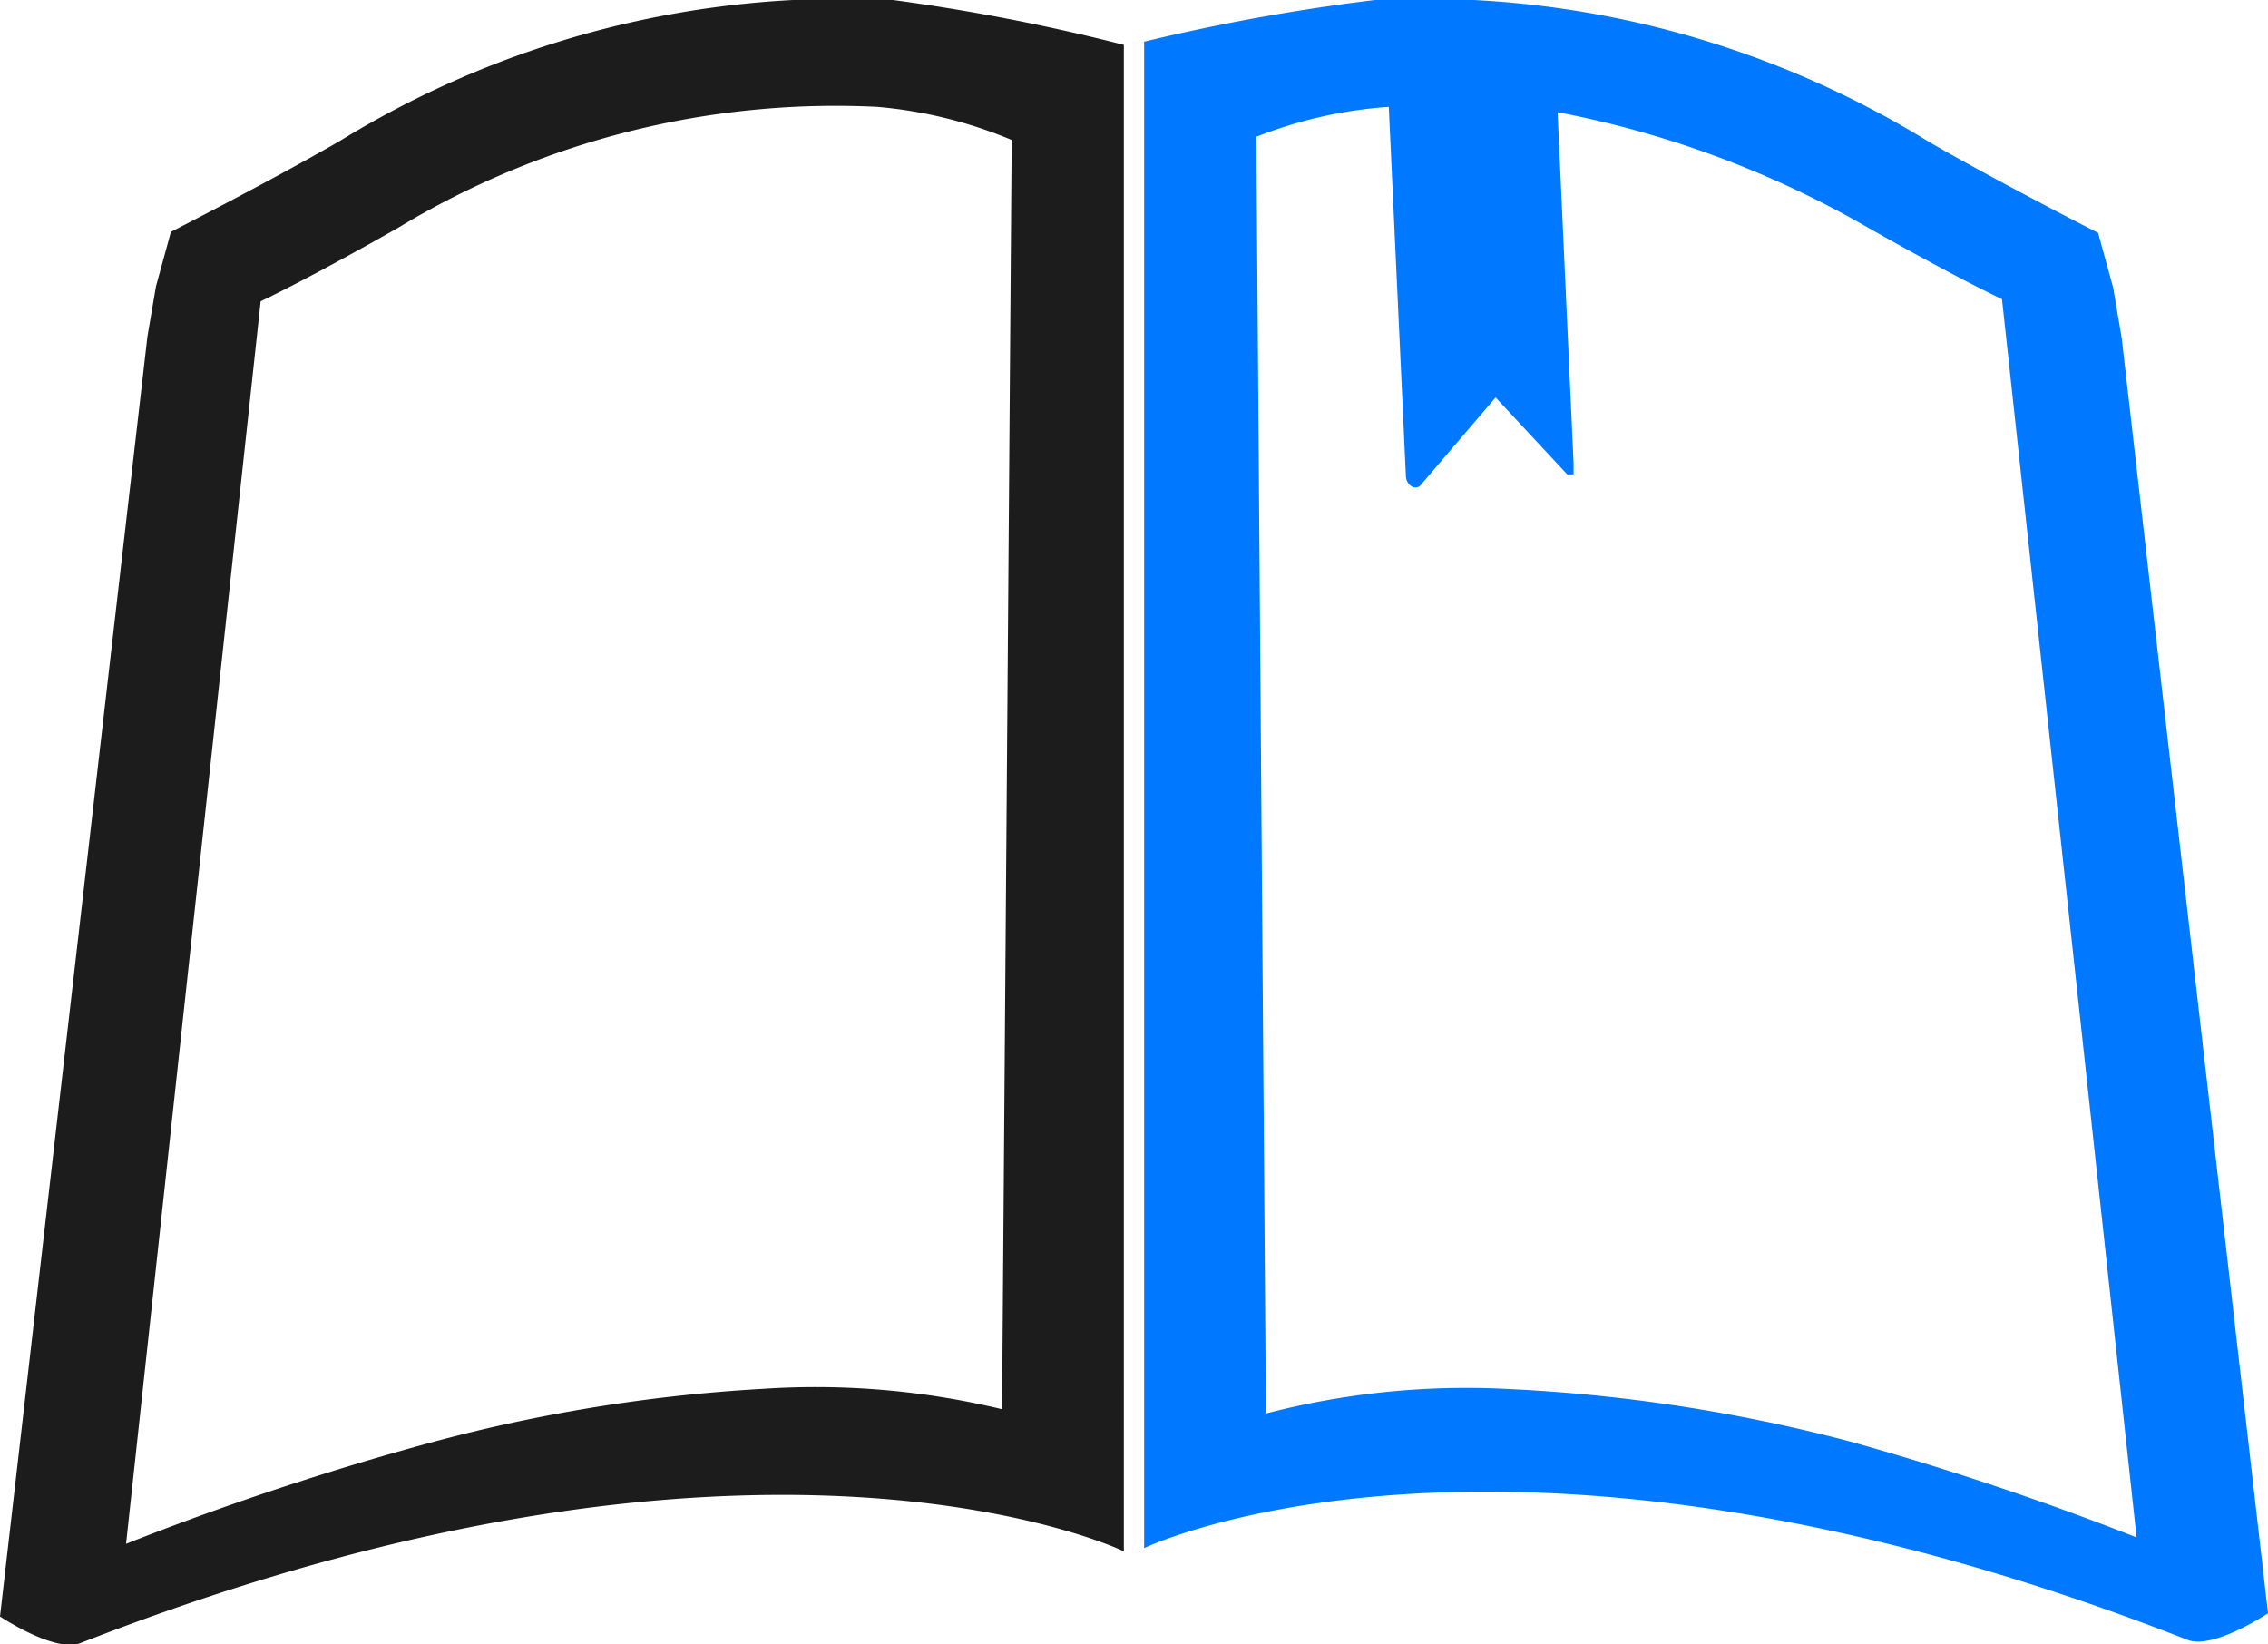
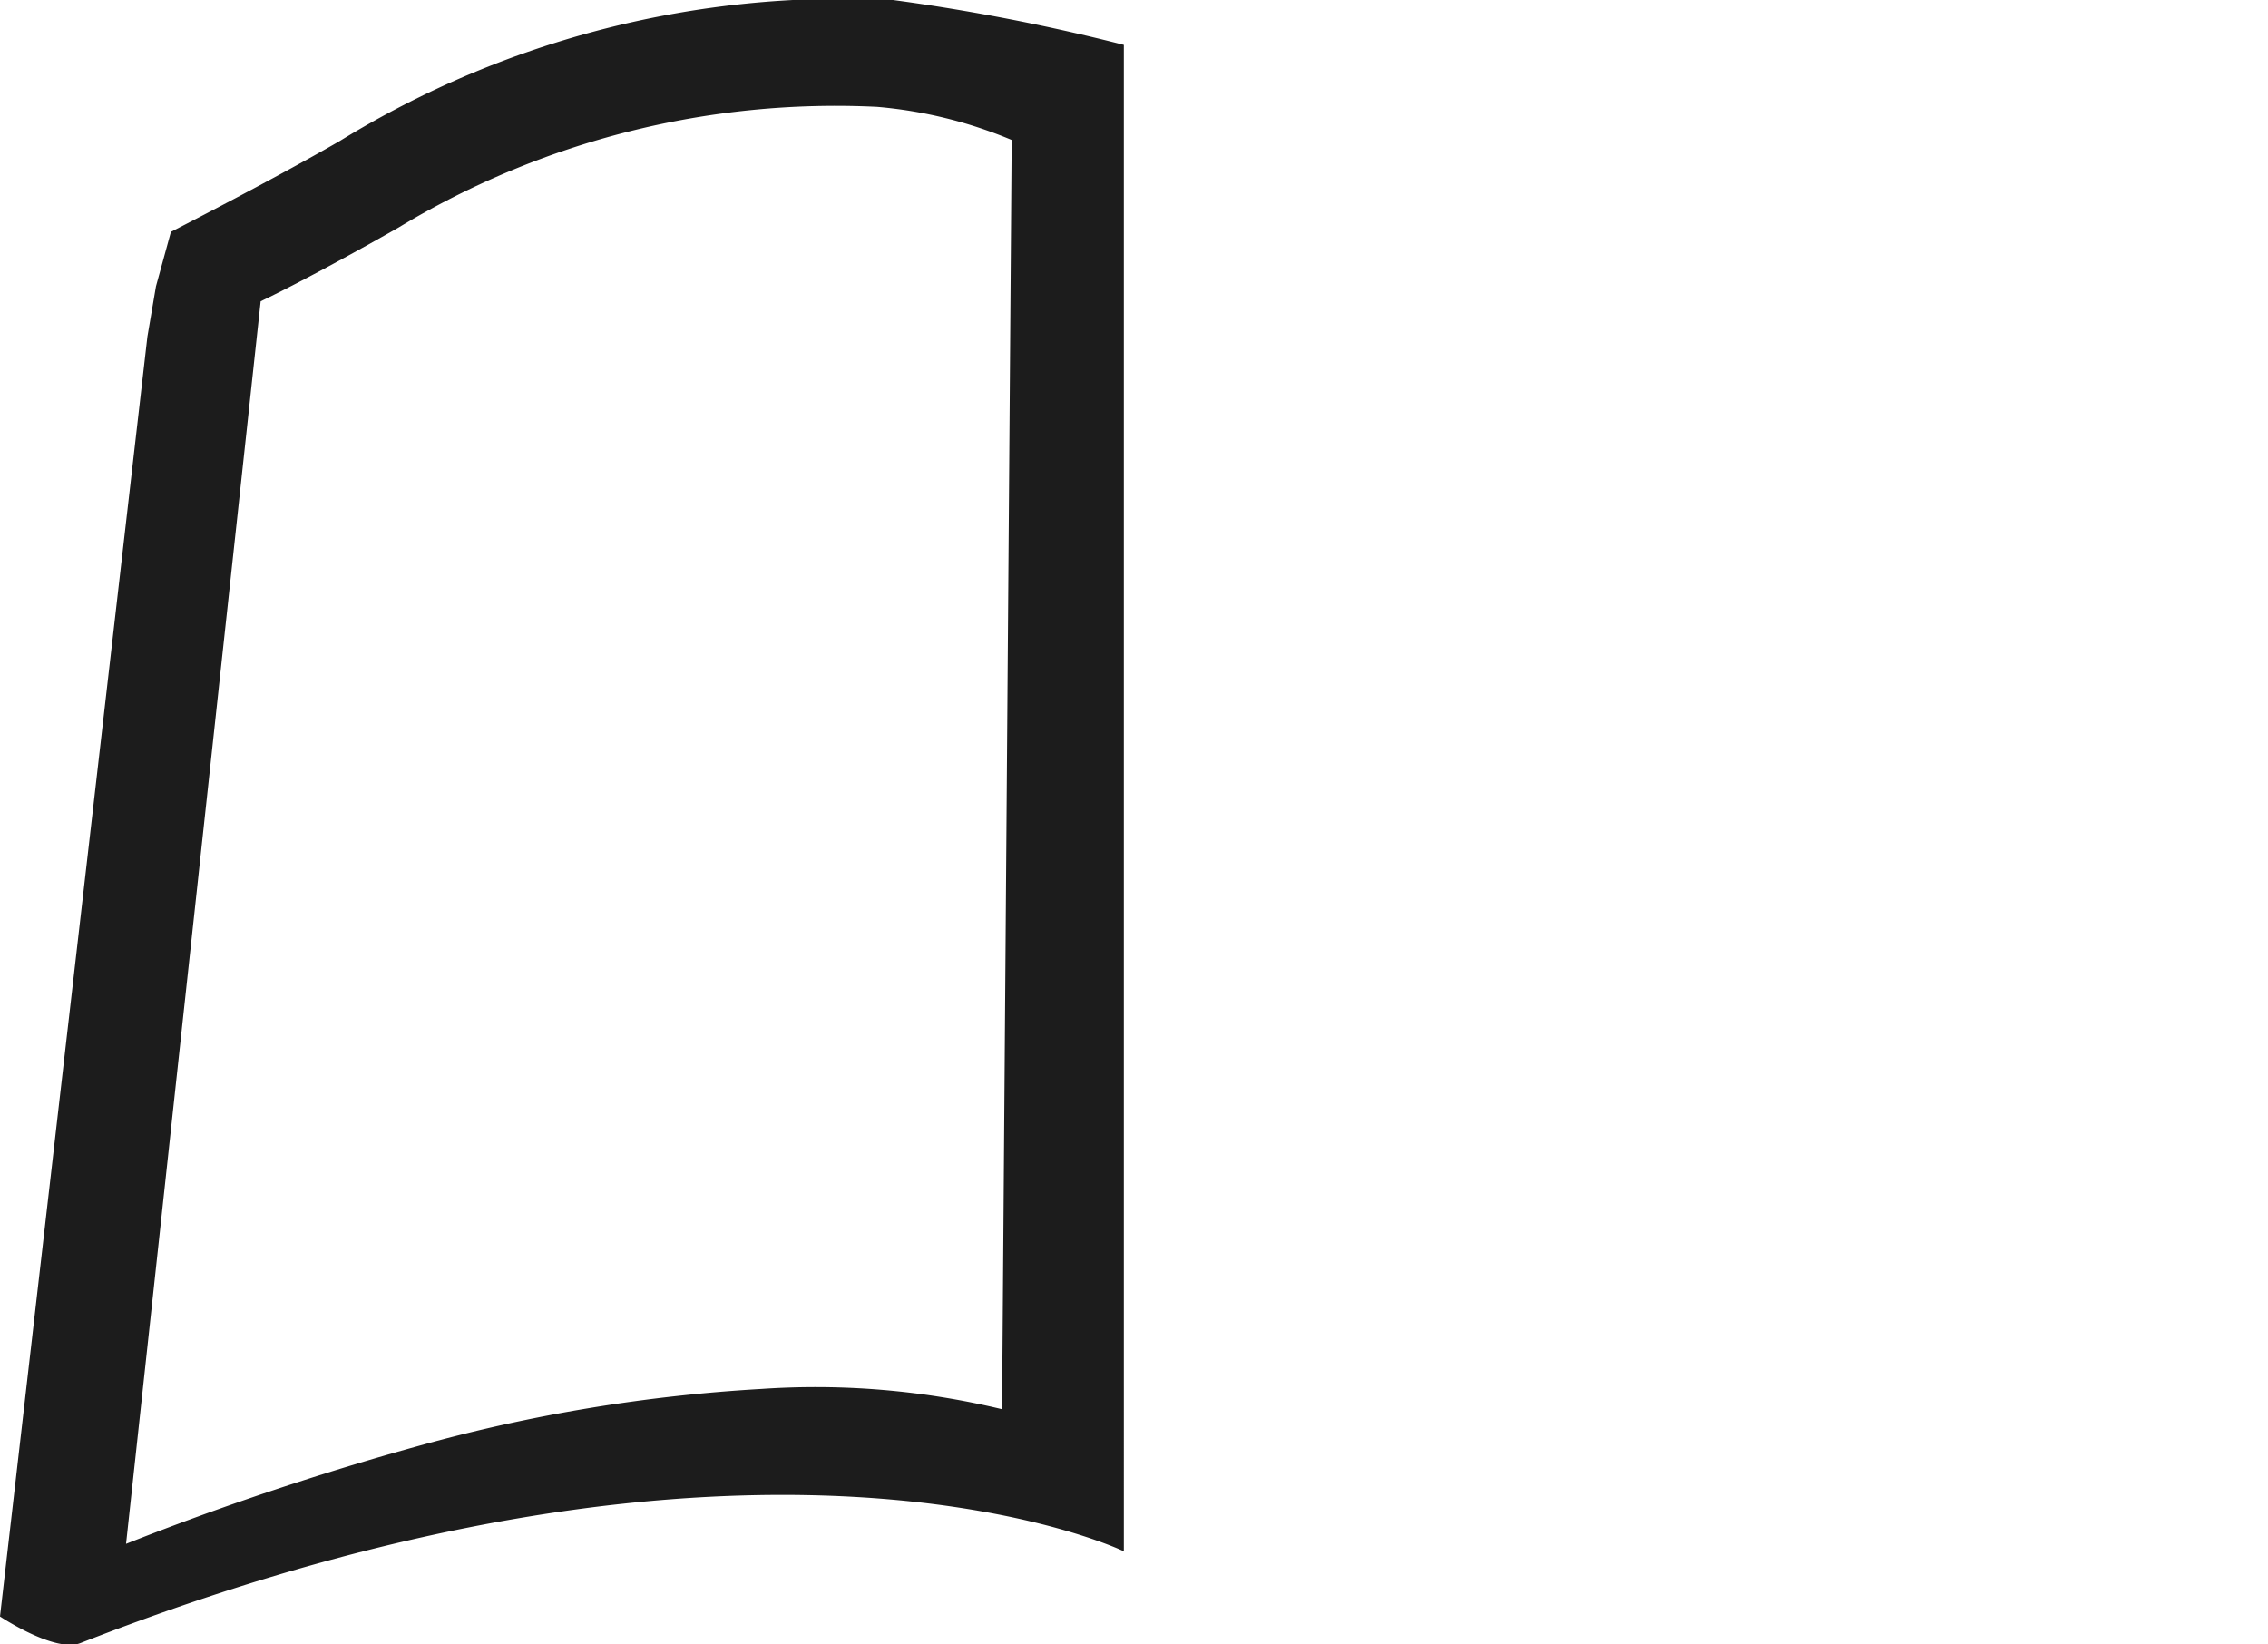
<svg xmlns="http://www.w3.org/2000/svg" viewBox="0 0 21.23 15.39">
  <defs>
    <style>.cls-1{fill:#1c1c1c;}.cls-2{fill:#0078ff;}</style>
  </defs>
  <title>Asset 7</title>
  <g id="Layer_2" data-name="Layer 2">
    <g id="_ÎÓÈ_1" data-name="—ÎÓÈ_1">
      <path class="cls-1" d="M3.18,1.32h0c-.64.37-1.58.85-1.58.85l-.14.51-.08.47L0,15.13s.51.34.75.25c6.39-2.5,9.77-.86,9.77-.86V.42A18.89,18.89,0,0,0,8.36,0,9,9,0,0,0,3.18,1.32Zm6.2,11.87A7.46,7.46,0,0,0,7.13,13a15.21,15.21,0,0,0-3.2.53,27.25,27.25,0,0,0-2.75.92L2.44,2.82c.44-.21,1.08-.57,1.29-.69h0A7.92,7.92,0,0,1,8.21,1a4.17,4.17,0,0,1,1.26.31Z" />
-       <path class="cls-2" d="M19.86,3.16l-.08-.47-.14-.51s-.94-.48-1.58-.85h0A9,9,0,0,0,12.87,0a18.89,18.89,0,0,0-2.16.39v14.1s3.39-1.64,9.77.86c.24.09.75-.25.75-.25ZM17.31,13.49A15.4,15.4,0,0,0,14.1,13a7.46,7.46,0,0,0-2.25.23L11.76,1.28A4.17,4.17,0,0,1,13,1h0l.16,3.45a.12.12,0,0,0,.05.1.07.07,0,0,0,.08,0L14,3.72l.67.72.06,0,0,0s0,0,0-.1l-.15-3.29a9.3,9.3,0,0,1,2.87,1.06h0c.21.12.85.48,1.29.69l1.26,11.59A27.83,27.83,0,0,0,17.31,13.49Z" />
    </g>
  </g>
</svg>